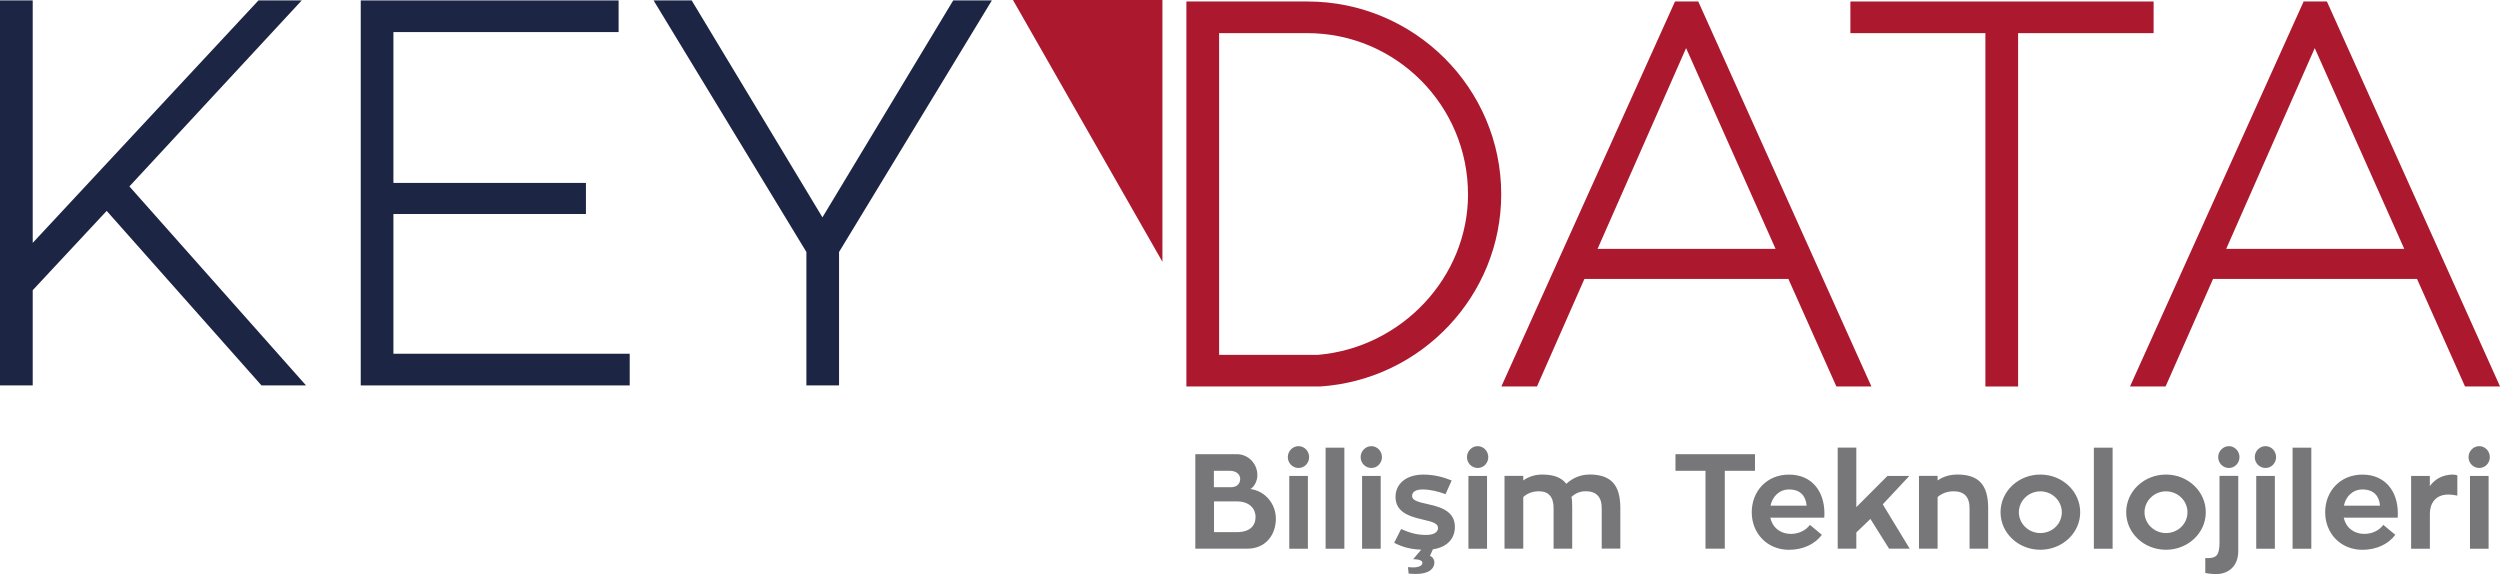
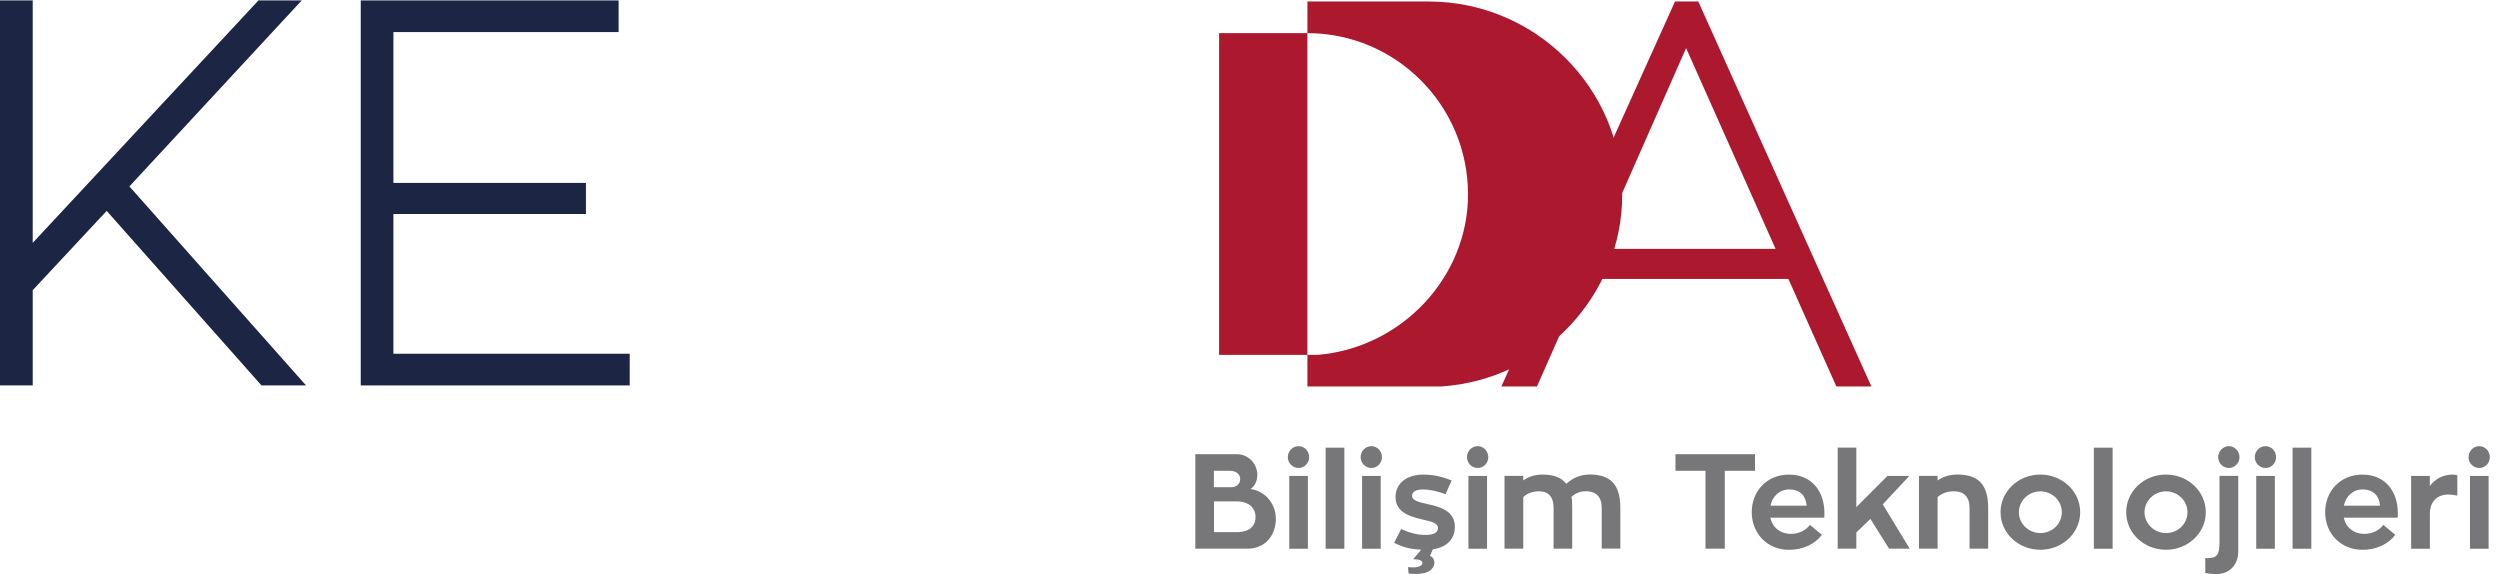
<svg xmlns="http://www.w3.org/2000/svg" id="Capa_1" data-name="Capa 1" viewBox="0 0 585.39 134.42">
  <defs>
    <style>
      .cls-1 {
        fill: #ac182d;
      }

      .cls-2 {
        fill: #77777a;
      }

      .cls-3 {
        fill: #1d2544;
      }
    </style>
  </defs>
  <path class="cls-2" d="M294.42,111.25c0-2.73-2.17-4.9-4.8-4.9h-9.73v22.13h12.18c4.36,0,6.68-3.32,6.68-7,0-3.49-2.45-6.5-5.96-6.97,1.04-.63,1.63-2.01,1.63-3.27M284.24,110.24h3.71c1.57,0,2.45.85,2.45,1.92,0,.91-.6,1.92-2.11,1.92h-4.05v-3.83ZM284.27,124.6v-7.19h5.37c3.04,0,4.36,1.82,4.36,3.61,0,2.07-1.29,3.58-4.39,3.58h-5.34ZM301.89,128.49h4.36v-17.05h-4.36v17.05ZM304.06,109.58c1.38,0,2.48-1.13,2.48-2.54s-1.1-2.57-2.48-2.57-2.51,1.16-2.51,2.57,1.13,2.54,2.51,2.54M310.4,128.49h4.39v-23.67h-4.39v23.67ZM318.94,128.49h4.36v-17.05h-4.36v17.05ZM321.11,109.58c1.38,0,2.48-1.13,2.48-2.54s-1.1-2.57-2.48-2.57-2.51,1.16-2.51,2.57,1.13,2.54,2.51,2.54M330.9,130.94c1.16,0,2.17.25,2.17.85,0,.66-.85,1.07-2.17,1.07-.41,0-.88-.03-1.22-.06l.16,1.51s1.04.09,1.7.09c3.2,0,4.33-1.35,4.33-2.67,0-.94-.72-1.54-1.04-1.54l.69-1.57c3.3-.47,5.15-2.45,5.15-5.24,0-3.11-2.29-4.49-6.25-5.31-2.73-.57-3.77-1.01-3.77-1.95s.85-1.51,2.52-1.51,3.64.47,5.31,1.1l1.44-3.2c-1.85-.75-3.99-1.38-6.65-1.38-3.96,0-6.5,2.13-6.5,5.21,0,3.3,2.67,4.49,6.34,5.31,2.63.57,3.61,1.01,3.61,1.98,0,.88-.79,1.63-2.8,1.63-2.14,0-3.74-.47-5.84-1.38l-1.63,3.23c2.2,1.1,3.95,1.5,6.34,1.6l-1.89,2.23ZM343.84,128.49h4.36v-17.05h-4.36v17.05ZM346.01,109.58c1.38,0,2.48-1.13,2.48-2.54s-1.1-2.57-2.48-2.57-2.51,1.16-2.51,2.57,1.13,2.54,2.51,2.54M372.1,111.12c-2.01,0-3.9.82-5.34,2.17-1.16-1.51-3.01-2.17-5.65-2.17-1.67,0-3.2.5-4.43,1.38v-1.07h-4.39v17.05h4.39v-12.09c.91-.85,2.14-1.35,3.68-1.35,2.26,0,3.42,1.32,3.42,3.92v9.51h4.36v-9.45c0-1.54-.03-2.17-.19-2.64.91-.85,1.95-1.35,3.39-1.35,2.39,0,3.71,1.29,3.71,3.92v9.51h4.36v-9.51c0-5.53-2.29-7.85-7.31-7.85M410.94,106.35h-18.62v3.89h7.03v18.24h4.52v-18.24h7.07v-3.89ZM427.17,121.2c0-.28.03-.63.03-.97,0-5.31-3.04-9.1-8.29-9.1s-8.73,3.92-8.73,8.82,3.58,8.79,8.73,8.79c3.33,0,6.12-1.38,7.69-3.51l-2.8-2.33c-.94,1.29-2.61,2.11-4.4,2.11-2.61,0-4.4-1.57-4.87-3.8h12.62ZM418.92,114.61c2.92,0,3.96,1.85,4.11,3.8h-8.45c.41-2.11,2.04-3.8,4.33-3.8M440.86,118.1l6.22-6.66h-5.12l-7.29,7.31v-13.94h-4.36v23.67h4.36v-3.8l3.3-3.17,4.37,6.97h4.83l-6.31-10.39ZM458.26,111.12c-1.73,0-3.3.5-4.56,1.38v-1.07h-4.36v17.05h4.36v-12.09c.98-.85,2.23-1.35,3.77-1.35,2.42,0,3.71,1.29,3.71,3.92v9.51h4.36v-9.51c0-5.53-2.29-7.85-7.28-7.85M477.76,111.12c-5.15,0-9.32,3.92-9.32,8.82s4.17,8.79,9.32,8.79,9.33-3.92,9.33-8.79-4.17-8.82-9.33-8.82M477.76,124.82c-2.76,0-5.03-2.2-5.03-4.87s2.26-4.9,5.03-4.9,5.03,2.2,5.03,4.9-2.23,4.87-5.03,4.87M490.29,128.49h4.39v-23.67h-4.39v23.67ZM507.18,111.12c-5.15,0-9.32,3.92-9.32,8.82s4.17,8.79,9.32,8.79,9.32-3.92,9.32-8.79-4.17-8.82-9.32-8.82M507.18,124.82c-2.76,0-5.03-2.2-5.03-4.87s2.26-4.9,5.03-4.9,5.03,2.2,5.03,4.9-2.23,4.87-5.03,4.87M519.71,126.86c0,2.89-.5,3.83-2.76,3.83-.19,0-.38-.03-.57-.03v3.51c.63.13,1.48.25,2.57.25,2.82,0,5.15-1.82,5.15-5.37v-17.62h-4.39v15.42ZM521.91,109.58c1.35,0,2.48-1.13,2.48-2.54s-1.13-2.57-2.48-2.57-2.51,1.16-2.51,2.57,1.13,2.54,2.51,2.54M528.31,128.49h4.36v-17.05h-4.36v17.05ZM530.48,109.58c1.38,0,2.48-1.13,2.48-2.54s-1.1-2.57-2.48-2.57-2.51,1.16-2.51,2.57,1.13,2.54,2.51,2.54M536.82,128.49h4.39v-23.67h-4.39v23.67ZM561.44,121.2c0-.28.03-.63.03-.97,0-5.31-3.05-9.1-8.29-9.1s-8.73,3.92-8.73,8.82,3.58,8.79,8.73,8.79c3.33,0,6.12-1.38,7.69-3.51l-2.8-2.33c-.94,1.29-2.61,2.11-4.4,2.11-2.61,0-4.4-1.57-4.87-3.8h12.62ZM553.18,114.61c2.92,0,3.96,1.85,4.11,3.8h-8.45c.41-2.11,2.04-3.8,4.33-3.8M568.97,111.44h-4.39v17.05h4.39v-8.23c0-2.23,1.19-4.46,4.33-4.46.91,0,2.1.25,2.1.25v-4.74c-.34-.13-.75-.19-1.07-.19-2.42.03-4.21,1.1-5.37,2.7v-2.39ZM578.36,128.49h4.36v-17.05h-4.36v17.05ZM580.53,109.58c1.38,0,2.48-1.13,2.48-2.54s-1.1-2.57-2.48-2.57-2.51,1.16-2.51,2.57,1.13,2.54,2.51,2.54" />
  <polygon class="cls-3" points="70.65 .1 60.52 .1 7.66 56.87 7.66 .1 0 .1 0 90.25 7.66 90.25 7.66 67.95 24.98 49.38 61.23 90.25 71.66 90.25 30.3 43.65 70.65 .1" />
-   <polygon class="cls-3" points="223.2 .1 192.58 50.89 161.96 .1 153.04 .1 188.82 59 188.82 90.25 196.47 90.25 196.47 59 232.25 .1 223.2 .1" />
  <polygon class="cls-3" points="92.12 50.11 137.2 50.11 137.2 42.83 92.12 42.83 92.12 7.51 144.85 7.51 144.85 .1 84.47 .1 84.47 90.25 147.45 90.25 147.45 82.83 92.12 82.83 92.12 50.11" />
-   <polygon class="cls-1" points="237.19 0 272.19 61.3 272.19 0 237.19 0" />
-   <path class="cls-1" d="M343.75,45.49c0,19.39-15.49,35.91-35.14,37.6h-23.15V7.76h20.68c20.73,0,37.6,16.92,37.6,37.73M306.14.35h-28.34v90.15h31.28c23.8-1.55,42.44-21.32,42.44-45.01,0-24.89-20.36-45.14-45.38-45.14" />
-   <polygon class="cls-1" points="504.28 .35 433.28 .35 433.28 7.76 464.89 7.76 464.89 90.5 472.55 90.5 472.55 7.76 504.28 7.76 504.28 .35" />
+   <path class="cls-1" d="M343.75,45.49c0,19.39-15.49,35.91-35.14,37.6h-23.15V7.76h20.68c20.73,0,37.6,16.92,37.6,37.73M306.14.35v90.15h31.28c23.8-1.55,42.44-21.32,42.44-45.01,0-24.89-20.36-45.14-45.38-45.14" />
  <path class="cls-1" d="M415.77,58.27h-41.69l20.73-47.01,20.95,47.01ZM397.66.35h-5.45l-40.66,90.15h8.34l11.11-25.19h47.76l11.24,25.19h8.2L398.07,1.26l-.41-.91Z" />
-   <path class="cls-1" d="M562.97,58.27h-41.69l20.73-47.01,20.96,47.01ZM545.27,1.26l-.41-.91h-5.45l-40.66,90.15h8.33l11.12-25.19h47.76l11.24,25.19h8.2L545.27,1.26Z" />
</svg>